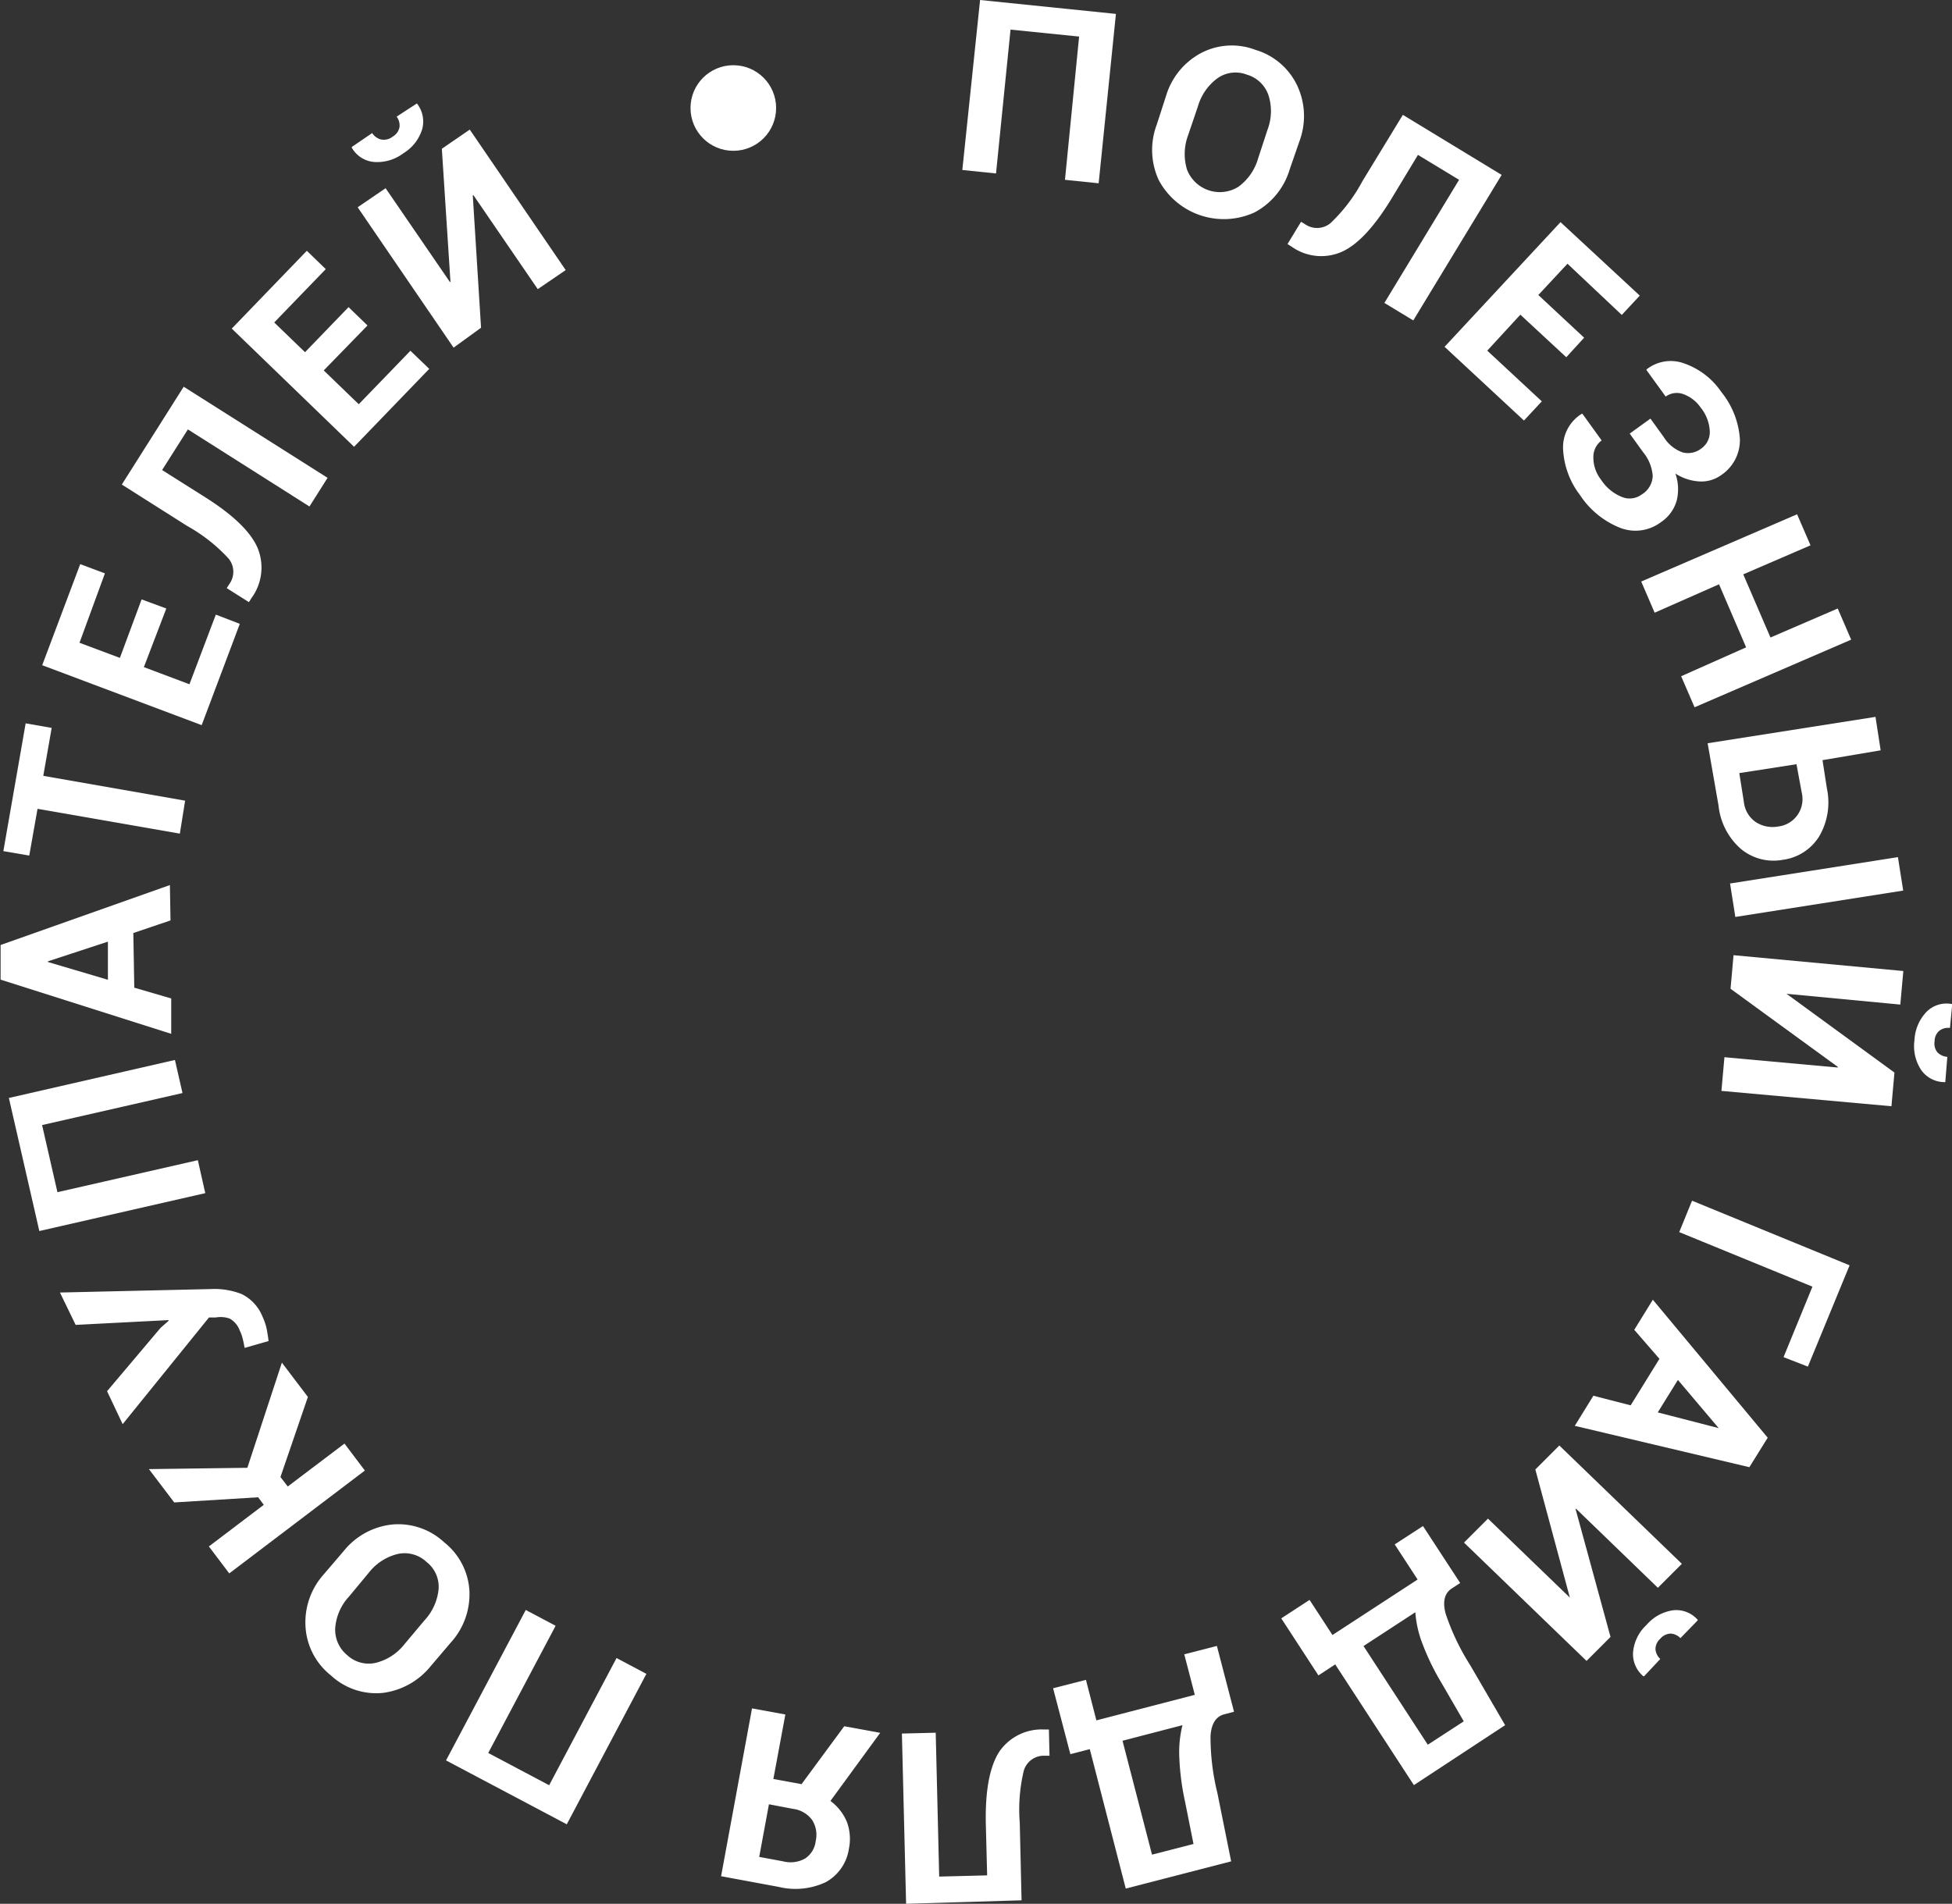
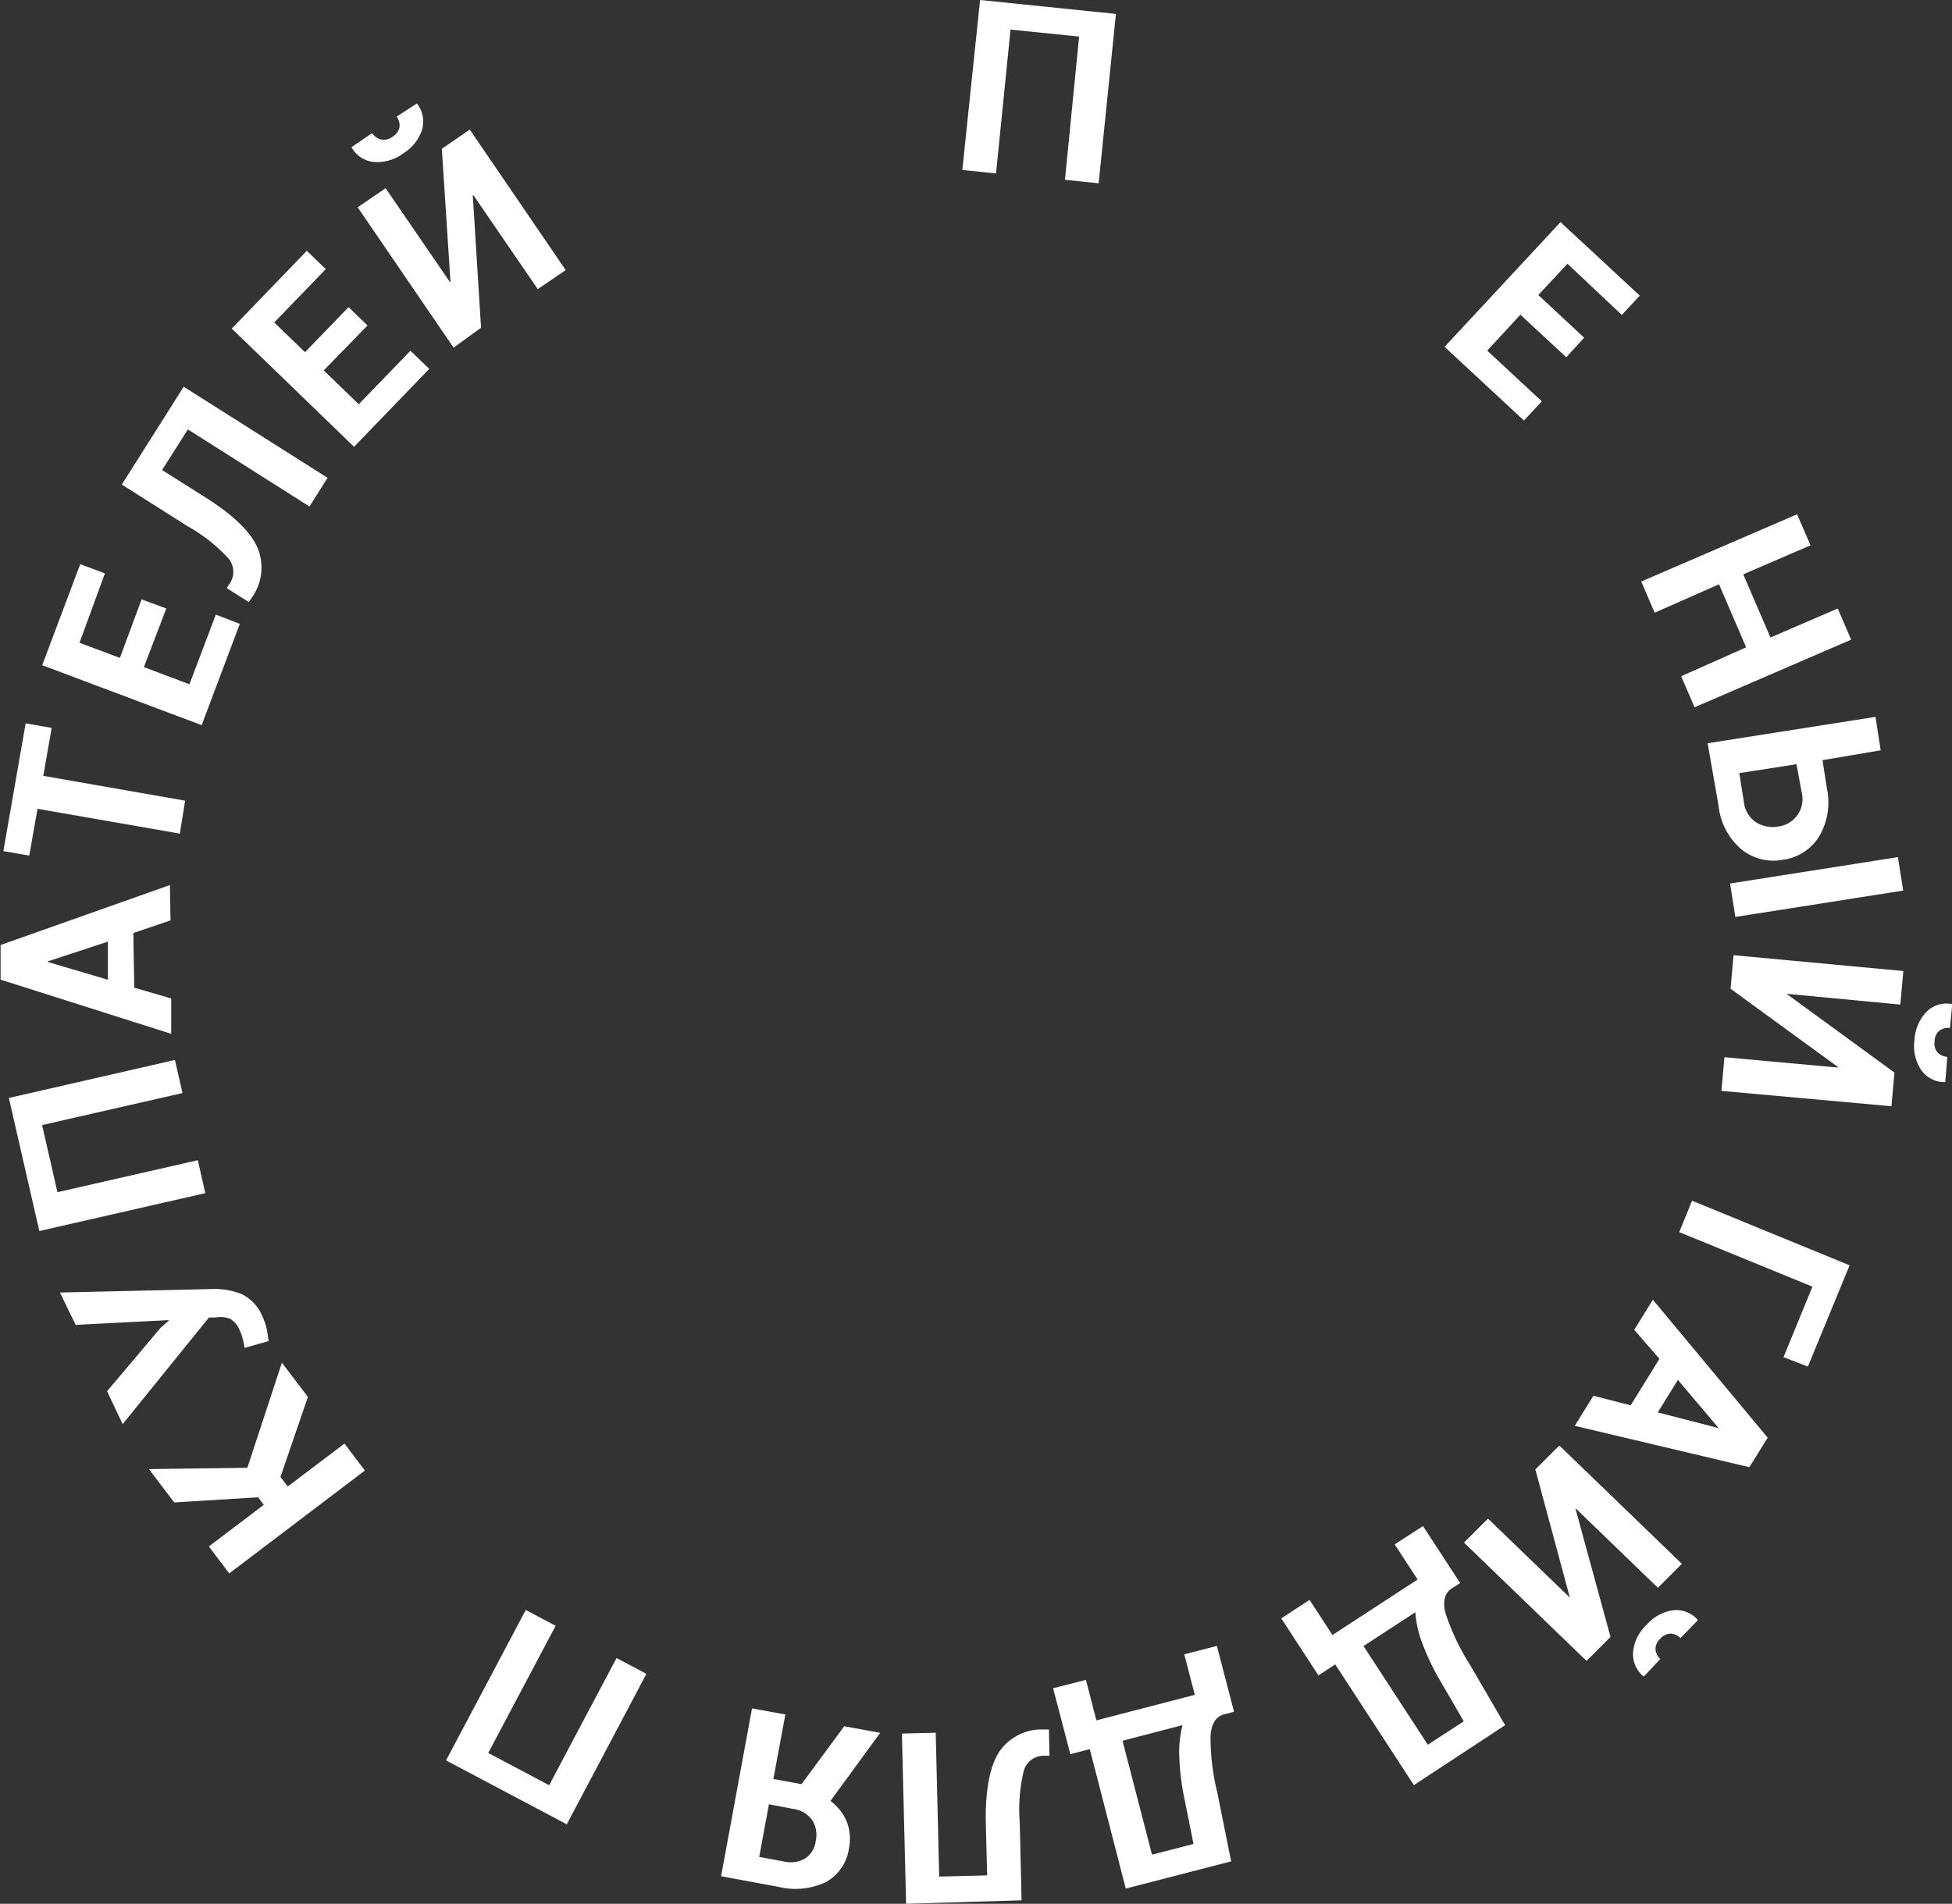
<svg xmlns="http://www.w3.org/2000/svg" id="Слой_1" data-name="Слой 1" viewBox="0 0 162.8 158.81">
  <rect x="0" y="0" width="162.8" height="158.81" fill="#333333" stroke="none" />
  <defs>
    <style>.cls-1{fill:#fff;}</style>
  </defs>
  <path class="cls-1" d="M91.63,15.29,88.82,15,90,3.05l-5.72-.58-1.21,12-2.81-.29L81.74,0,93.07,1.16Z" />
-   <path class="cls-1" d="M107.56,14.14a6,6,0,0,1-2.93,3.58,6.15,6.15,0,0,1-8-2.72,6,6,0,0,1-.15-4.62L97.25,8a6,6,0,0,1,2.91-3.57,5.52,5.52,0,0,1,4.55-.27,5.61,5.61,0,0,1,3.49,3,6,6,0,0,1,.18,4.61Zm-1.84-3.34A4.35,4.35,0,0,0,105.81,8,2.68,2.68,0,0,0,104,6.23a2.61,2.61,0,0,0-2.45.29,4.41,4.41,0,0,0-1.63,2.32l-.83,2.44A4.47,4.47,0,0,0,99,14.15a2.93,2.93,0,0,0,4.27,1.44,4.41,4.41,0,0,0,1.65-2.35Z" />
-   <path class="cls-1" d="M125.24,14.59l-7.37,12.14-2.41-1.46L121.69,15l-3.43-2.08-2.21,3.66c-1.43,2.34-2.8,3.82-4.13,4.42a4.26,4.26,0,0,1-4.19-.42l-.35-.22,1.13-1.86.33.2a1.75,1.75,0,0,0,2.14-.1,13.77,13.77,0,0,0,2.65-3.49L117,9.58Z" />
  <path class="cls-1" d="M130.63,29.8l-3.83-3.55-2.76,3,4.55,4.23-1.49,1.6-6.62-6.15,9.67-10.4,6.61,6.13-1.5,1.61L130.73,22l-2.43,2.61,3.82,3.56Z" />
-   <path class="cls-1" d="M138.76,36.46a3.05,3.05,0,0,0,1.58,1.28,1.8,1.8,0,0,0,1.57-.34A1.67,1.67,0,0,0,142.6,36a3.41,3.41,0,0,0-.76-2,3,3,0,0,0-1.44-1.12,1.58,1.58,0,0,0-1.48.2l-1.6-2.21,0-.05a3.25,3.25,0,0,1,3.18-.49,6.22,6.22,0,0,1,3.07,2.38,7,7,0,0,1,1.54,3.92,3.5,3.5,0,0,1-1.56,3,2.81,2.81,0,0,1-1.82.53,4.09,4.09,0,0,1-2-.66,3.94,3.94,0,0,1,.1,2.29,3.2,3.2,0,0,1-1.28,1.75,3.53,3.53,0,0,1-3.43.49,7.19,7.19,0,0,1-3.35-2.74,6.83,6.83,0,0,1-1.4-3.72,3.28,3.28,0,0,1,1.55-3.05l.06,0,1.6,2.22a1.71,1.71,0,0,0-.69,1.42,3,3,0,0,0,.65,1.87,3.73,3.73,0,0,0,1.74,1.43,1.69,1.69,0,0,0,1.64-.21,1.89,1.89,0,0,0,.92-1.54,3.51,3.51,0,0,0-.81-2l-1.11-1.54,1.73-1.25Z" />
  <path class="cls-1" d="M141.33,59l-1.12-2.59L145.63,54l-2.26-5.26L138,51.11l-1.12-2.6,13-5.61L151,45.49l-5.61,2.42,2.27,5.27,5.61-2.42,1.12,2.6Z" />
  <path class="cls-1" d="M152,63.41l.37,2.38a5.6,5.6,0,0,1-.66,4,4.21,4.21,0,0,1-3,1.93,4.26,4.26,0,0,1-3.51-.9,5.55,5.55,0,0,1-1.87-3.61L142.42,62l14-2.2.43,2.79Zm-7.27,13.08-.44-2.79,14-2.2.44,2.79Zm5.1-12.74-4.77.74.38,2.39a2.33,2.33,0,0,0,1,1.7,2.57,2.57,0,0,0,1.83.37,2.3,2.3,0,0,0,2-2.82Z" />
  <path class="cls-1" d="M158,89.47l-.25,2.81L143.57,91l.25-2.81,9.46.86V89l-8.95-6.52.25-2.8L158.74,81l-.25,2.8L149,82.9v0Zm4.24.8h-.06a2.39,2.39,0,0,1-1.94-1,3.58,3.58,0,0,1-.57-2.49,3.66,3.66,0,0,1,1-2.37,2.35,2.35,0,0,1,2.09-.66l.06,0-.19,2a1.22,1.22,0,0,0-.87.22,1.13,1.13,0,0,0-.41.89,1.15,1.15,0,0,0,.24.93,1.28,1.28,0,0,0,.82.37Z" />
  <path class="cls-1" d="M148.75,113.21l2.41-5.88-11.11-4.55,1.07-2.62,13.14,5.39L150.78,114Z" />
  <path class="cls-1" d="M136,117.23l2.4-3.88-2.1-2.42,1.55-2.51,9.58,11.51-1.53,2.46-14.56-3.45,1.55-2.51Zm3.94-2.12-1.68,2.71,5.08,1.31,0,0Z" />
  <path class="cls-1" d="M134.32,136.55l-2,2-10.22-9.87,2-2,6.83,6.59,0,0-2.88-10.69,2-2,10.22,9.87-2,2-6.82-6.59-.05,0Zm2.8,3.28-.06,0a2.41,2.41,0,0,1-.86-2,3.54,3.54,0,0,1,1.13-2.29,3.58,3.58,0,0,1,2.26-1.22,2.39,2.39,0,0,1,2,.8l0,.05-1.44,1.48a1.25,1.25,0,0,0-.81-.38,1.19,1.19,0,0,0-.88.44,1.15,1.15,0,0,0-.39.88,1.26,1.26,0,0,0,.4.8Z" />
  <path class="cls-1" d="M106.86,135l2.36-1.54,1.91,2.93,7.1-4.63-1.91-2.93,2.36-1.53,3.1,4.75-.69.45c-.62.4-.79,1.11-.52,2.11a19.39,19.39,0,0,0,2.05,4.3l2.91,5-7.61,5-6.56-10.07-1.4.92Zm13.4,5.45a20.29,20.29,0,0,1-1.6-3.27,9.12,9.12,0,0,1-.62-2.69l-4.32,2.82,5.36,8.23,3-1.95Z" />
  <path class="cls-1" d="M87.83,140.83l2.74-.7.87,3.38,8.21-2.13L98.77,138l2.72-.7,1.43,5.49-.8.21c-.71.18-1.1.79-1.16,1.83a19.45,19.45,0,0,0,.57,4.73l1.15,5.71-8.79,2.27-3-11.63-1.62.42Zm11,9.44a20.94,20.94,0,0,1-.47-3.61,9.25,9.25,0,0,1,.26-2.75l-5,1.3,2.46,9.5,3.46-.89Z" />
  <path class="cls-1" d="M75.57,158.81l-.35-14.2,2.82-.07.29,12,4-.1-.11-4.27q-.09-4.11,1.09-6a4.28,4.28,0,0,1,3.75-1.9h.42l.05,2.19h-.39a1.74,1.74,0,0,0-1.75,1.23,13.93,13.93,0,0,0-.34,4.37l.15,6.46Z" />
  <path class="cls-1" d="M70.41,144l3,.55-4.15,5.68A4.18,4.18,0,0,1,70.64,152a4.09,4.09,0,0,1,.16,2.22A3.81,3.81,0,0,1,68.88,157a5.93,5.93,0,0,1-3.94.4l-4.8-.89,2.58-14,2.78.51-1,5.38,2.35.43Zm-7.09,10.9,2,.37a2.46,2.46,0,0,0,1.83-.24,2,2,0,0,0,.88-1.45,2.31,2.31,0,0,0-.29-1.75,2.34,2.34,0,0,0-1.61-.94l-2-.38Z" />
  <path class="cls-1" d="M43.85,134.3l2.49,1.32-5.62,10.61,5.08,2.69,5.62-10.61,2.49,1.32-6.64,12.55L37.2,146.85Z" />
-   <path class="cls-1" d="M28.66,129.39a6,6,0,0,1,4.06-2.22,5.62,5.62,0,0,1,4.33,1.49,5.56,5.56,0,0,1,2.1,4.05,6,6,0,0,1-1.58,4.34L35.91,139a6.12,6.12,0,0,1-4,2.22,5.54,5.54,0,0,1-4.31-1.46,5.59,5.59,0,0,1-2.12-4.07A6,6,0,0,1,27,131.33Zm.45,3.79a4.34,4.34,0,0,0-1.15,2.6,2.73,2.73,0,0,0,1,2.29,2.62,2.62,0,0,0,2.38.64,4.37,4.37,0,0,0,2.38-1.54l1.68-2a4.46,4.46,0,0,0,1.18-2.61,2.62,2.62,0,0,0-1-2.26,2.67,2.67,0,0,0-2.41-.67,4.38,4.38,0,0,0-2.41,1.56Z" />
  <path class="cls-1" d="M23.39,123.21,24,124l4.73-3.58,1.7,2.25-11.31,8.58L17.42,129,22,125.53l-.47-.63-7,.43-2.11-2.78,8.21-.11,2.88-8.77,2.17,2.86Z" />
  <path class="cls-1" d="M13.39,110.77l.67-.59,0-.06-7.75.4L5,107.82l12.6-.29a6.22,6.22,0,0,1,2.56.42,3.57,3.57,0,0,1,1.72,1.85,5.06,5.06,0,0,1,.35,1c.06.3.12.66.17,1.07l-2,.57c-.05-.29-.1-.55-.16-.77A3.07,3.07,0,0,0,20,111a1.89,1.89,0,0,0-.83-1A2.25,2.25,0,0,0,18,109.9l-.57,0-7.2,8.9-1.3-2.75Z" />
  <path class="cls-1" d="M14.59,88.42l.63,2.76L3.51,93.85l1.28,5.6L16.5,96.78l.62,2.75L3.28,102.69.74,91.59Z" />
  <path class="cls-1" d="M11.12,77.83l.08,4.56,3.08.9,0,2.95L.05,81.72l0-2.89,14.12-5,.05,2.95ZM9,81.73l0-3.18-5,1.64v.06Z" />
  <path class="cls-1" d="M4.31,60.72l-.7,4,11.83,2.07L15,69.54,3.13,67.47l-.69,3.9L.28,71,2.14,60.34Z" />
  <path class="cls-1" d="M13.87,50.76,12,55.65l3.8,1.43L18,51.27l2,.77-3.18,8.45-13.3-5,3.17-8.43,2.06.77L6.63,53.62,10,54.88,11.81,50Z" />
  <path class="cls-1" d="M15.32,32.26l12,7.6-1.51,2.39L15.67,35.82l-2.15,3.39,3.61,2.28q3.48,2.2,4.35,4.21a4.29,4.29,0,0,1-.5,4.18l-.22.35-1.85-1.17.21-.33a1.74,1.74,0,0,0-.06-2.14,13.76,13.76,0,0,0-3.44-2.71l-5.46-3.46Z" />
  <path class="cls-1" d="M30.65,27.15,27,30.9l2.92,2.82,4.31-4.46,1.57,1.51-6.27,6.5L19.33,27.41l6.26-6.49,1.58,1.53-4.3,4.45,2.57,2.48,3.63-3.76Z" />
  <path class="cls-1" d="M34.77,8.63l0,0a2.43,2.43,0,0,1,.44,2.15,3.57,3.57,0,0,1-1.56,2,3.62,3.62,0,0,1-2.47.73,2.37,2.37,0,0,1-1.84-1.19l0-.06,1.7-1.16a1.24,1.24,0,0,0,.72.53,1.19,1.19,0,0,0,1-.24,1.16,1.16,0,0,0,.56-.79,1.21,1.21,0,0,0-.24-.87Zm2.08,3.78,2.33-1.6,8,11.72-2.33,1.59-5.36-7.83-.06,0,.69,11.05L37.83,29l-8-11.71,2.33-1.59,5.36,7.82.05,0Z" />
-   <circle class="cls-1" cx="61.16" cy="9.01" r="3.57" />
</svg>